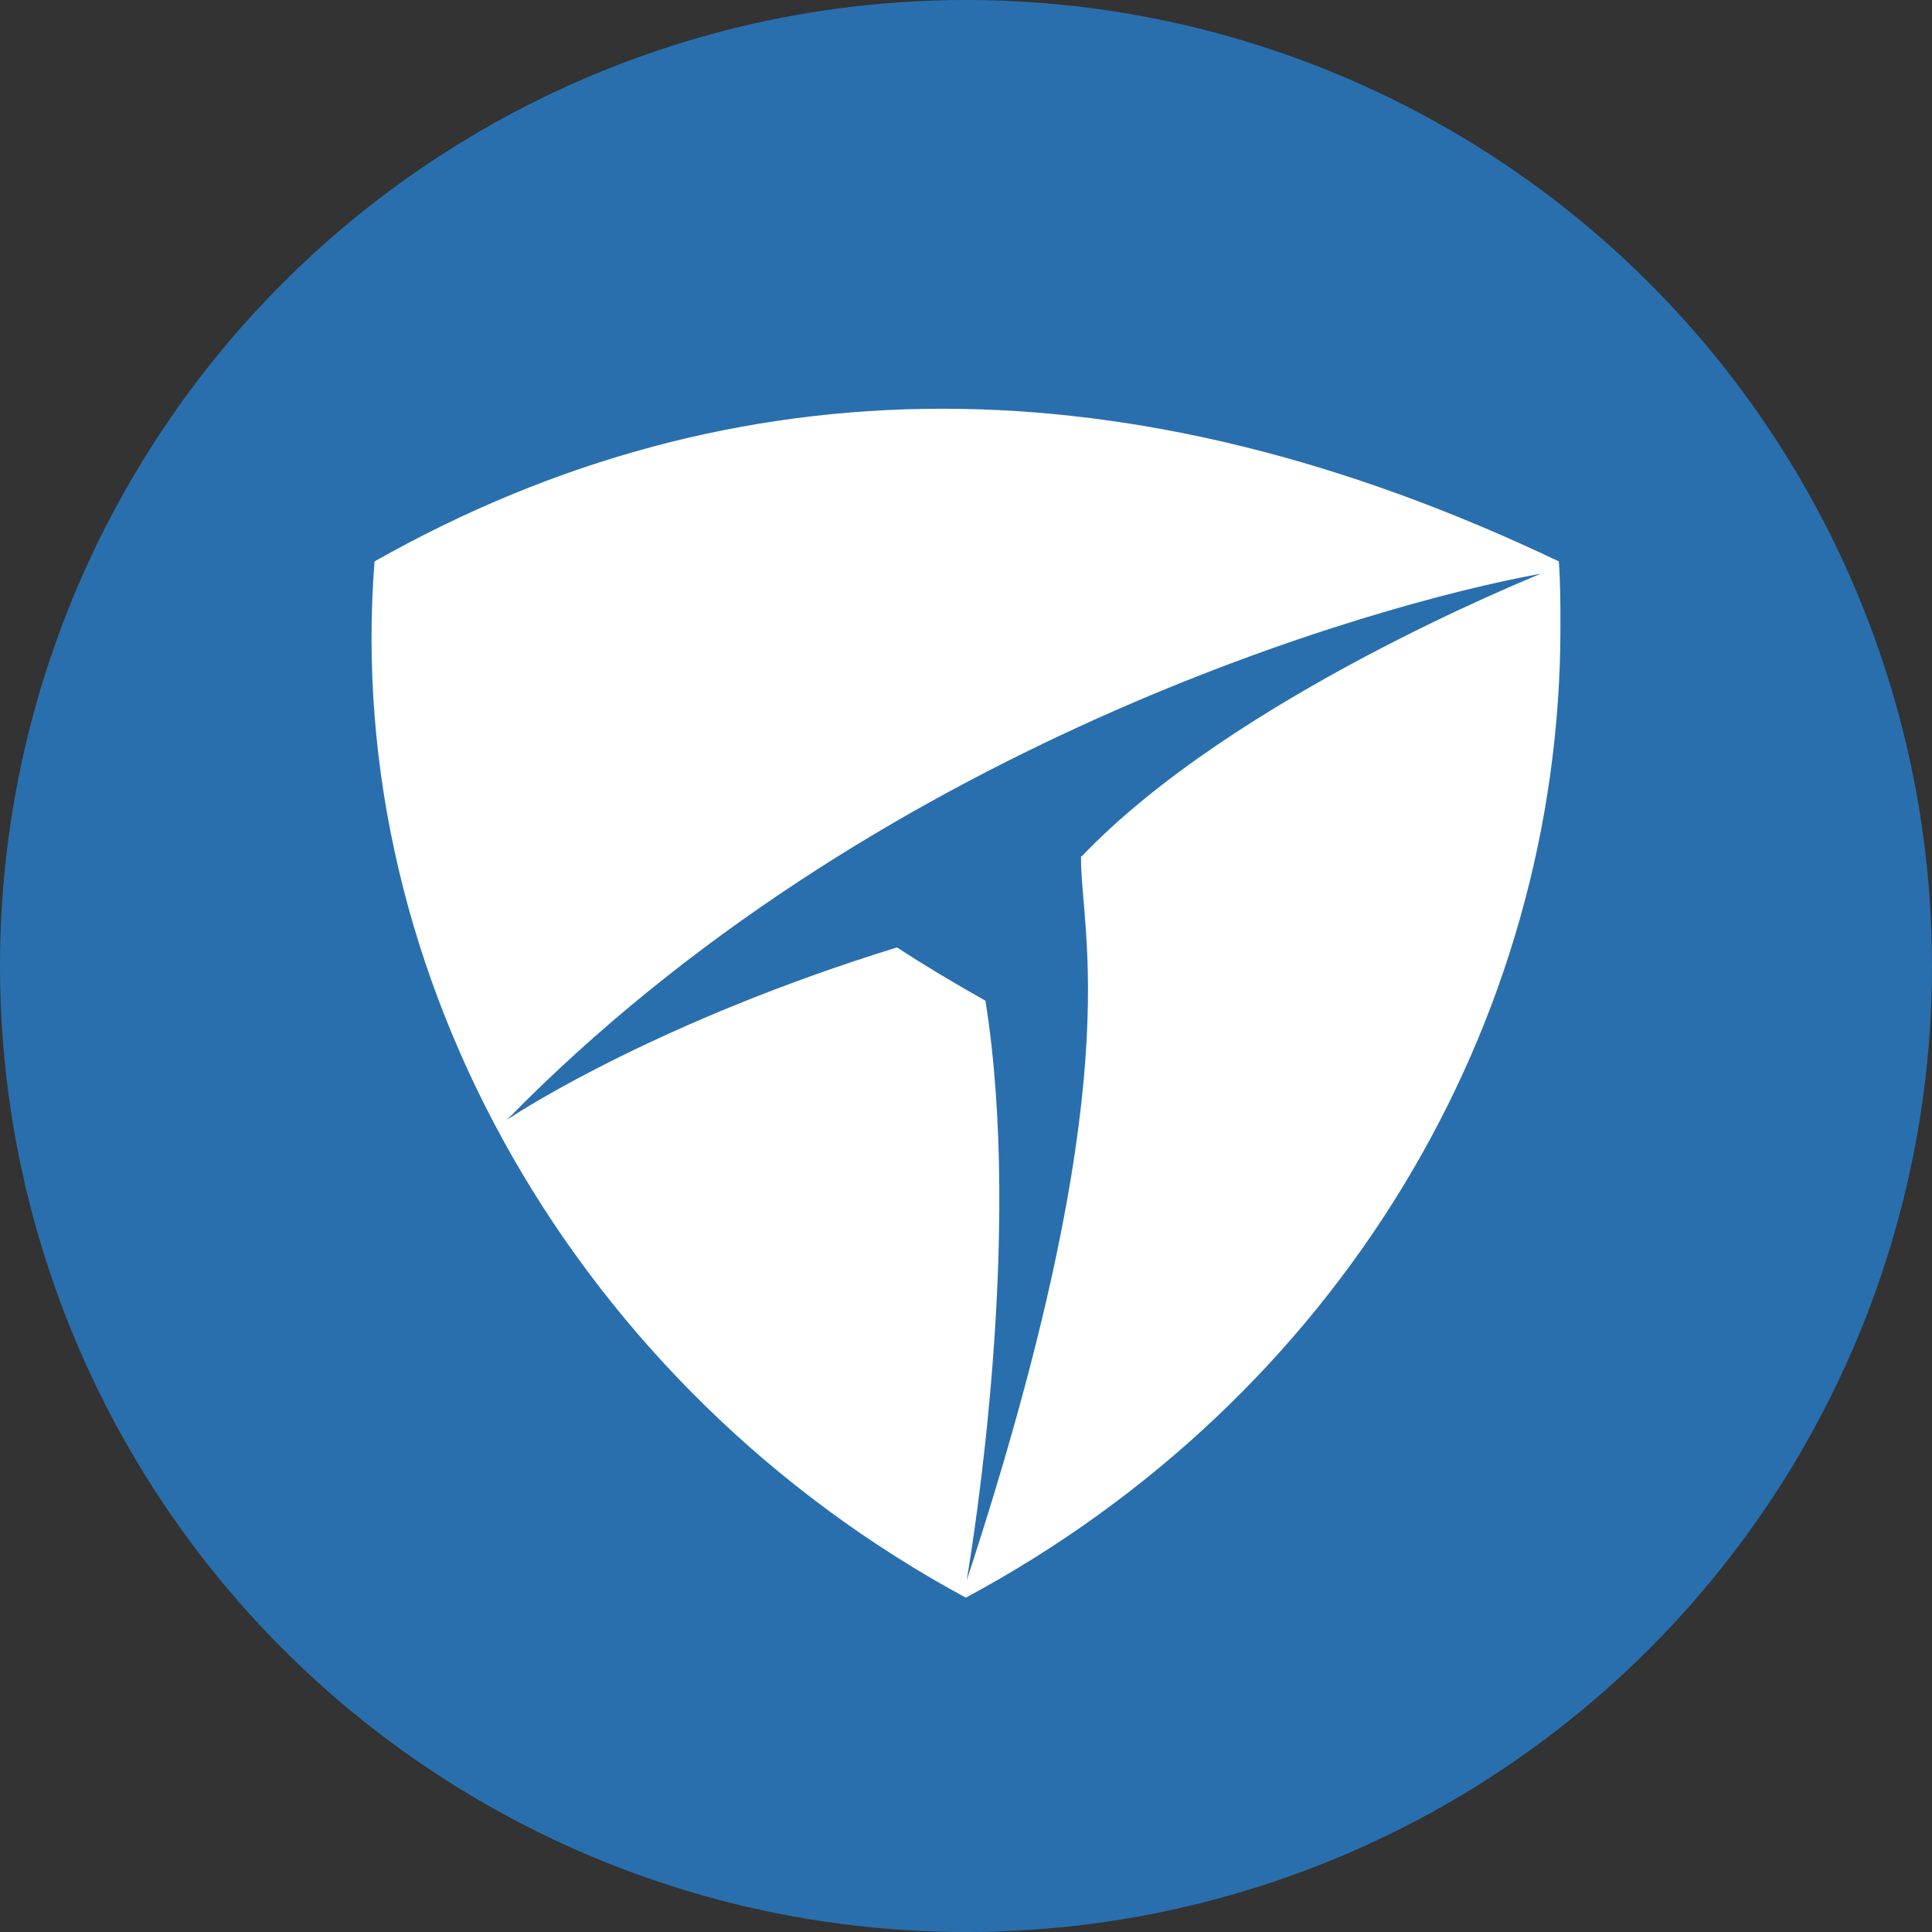
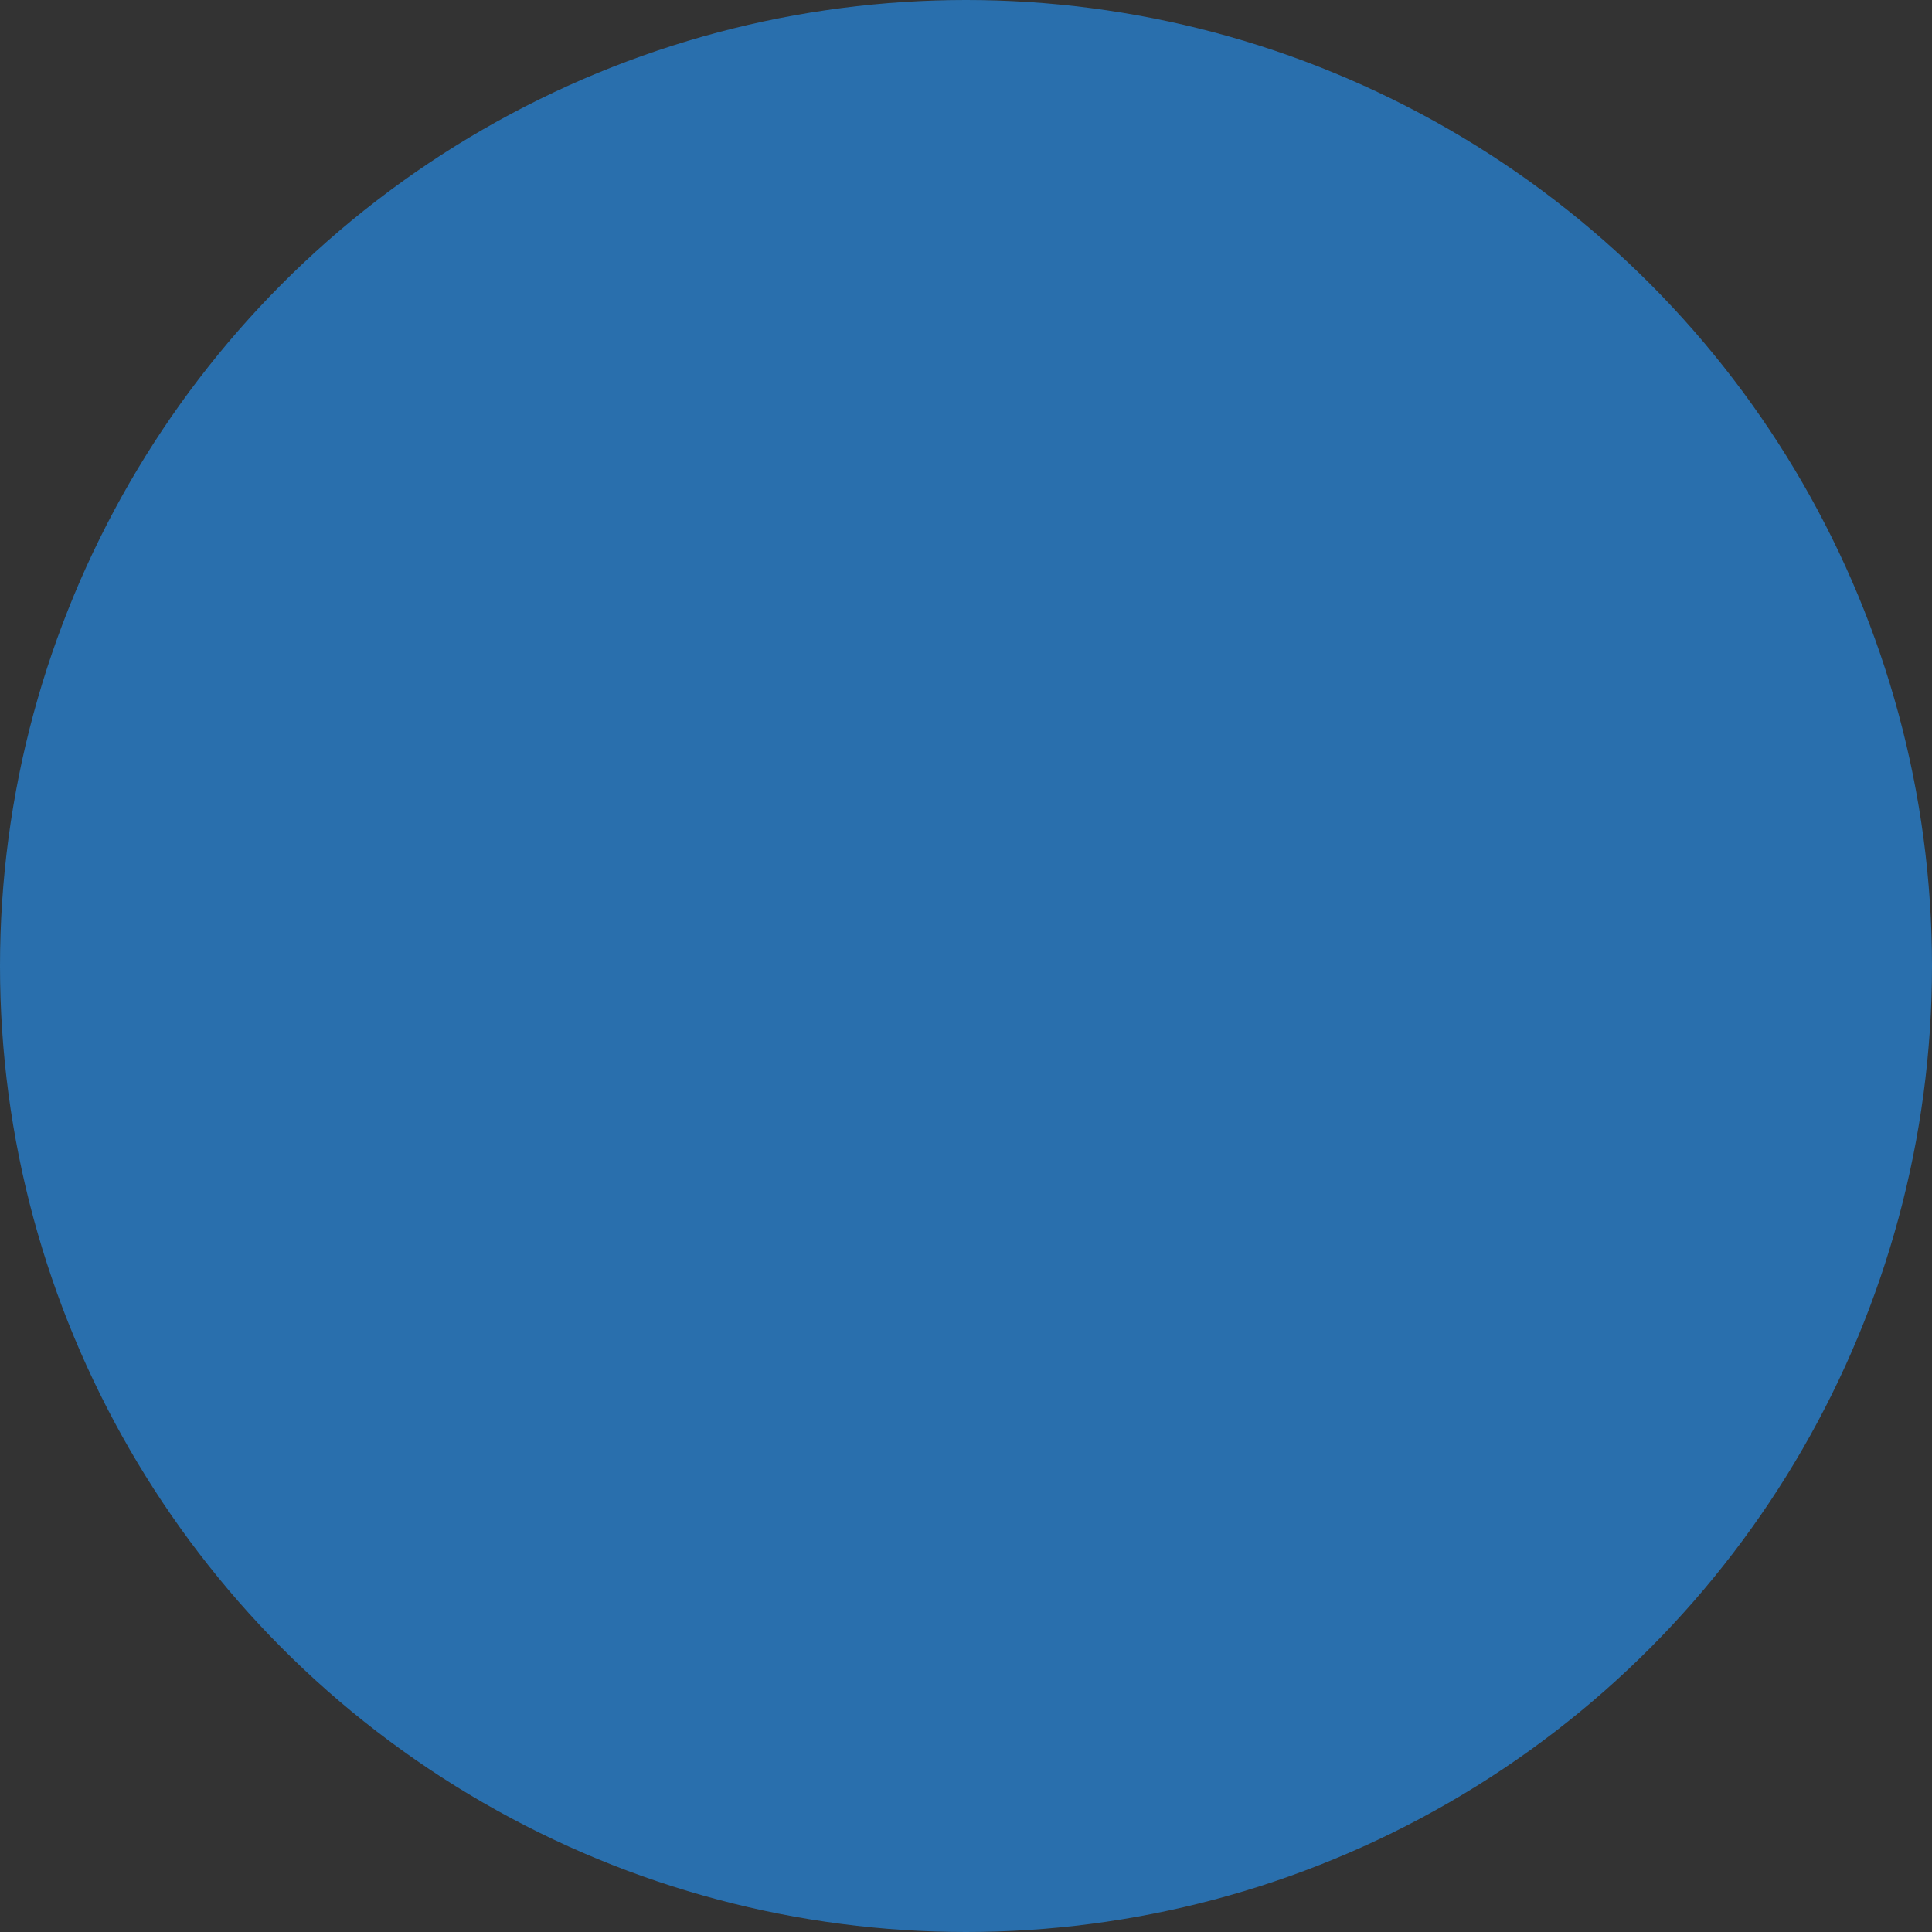
<svg xmlns="http://www.w3.org/2000/svg" width="34px" height="34px" viewBox="0 0 34 34" version="1.1">
  <rect x="0" y="0" width="34" height="34" fill="#333333" stroke="none" />
  <title>Group 16 Copy 4</title>
  <g id="Page-1" stroke="none" stroke-width="1" fill="none" fill-rule="evenodd">
    <g id="CH-DXC-Homepage-V2" transform="translate(-870, -1860)">
      <g id="Group-16-Copy-4" transform="translate(870, 1860)">
        <circle id="Oval" fill="#296FAD" cx="17" cy="17" r="17" />
        <g id="Group-3" transform="translate(6.538, 7.193)" fill="#FFFFFF">
-           <path d="M12.501,7.875 L12.486,7.875 C12.472,9.255 13.377,11.769 10.474,20.621 C10.589,19.931 11.465,14.543 10.804,10.418 C10.243,10.102 9.713,9.785 9.252,9.483 L9.238,9.483 C5.142,10.749 2.669,12.316 2.382,12.516 C8.792,5.963 17.574,3.448 20.578,2.903 C20.42,2.974 15.173,5.073 12.501,7.875 M20.895,2.687 C17.13,0.891 13.507,0 10.043,0 C6.579,0 3.23,0.891 0.053,2.687 C-0.521,10.016 3.646,17.245 10.459,20.923 C17.013,17.403 20.923,10.849 20.923,3.851 C20.923,3.463 20.923,3.076 20.895,2.687" id="Fill-1" />
-         </g>
+           </g>
      </g>
    </g>
  </g>
</svg>